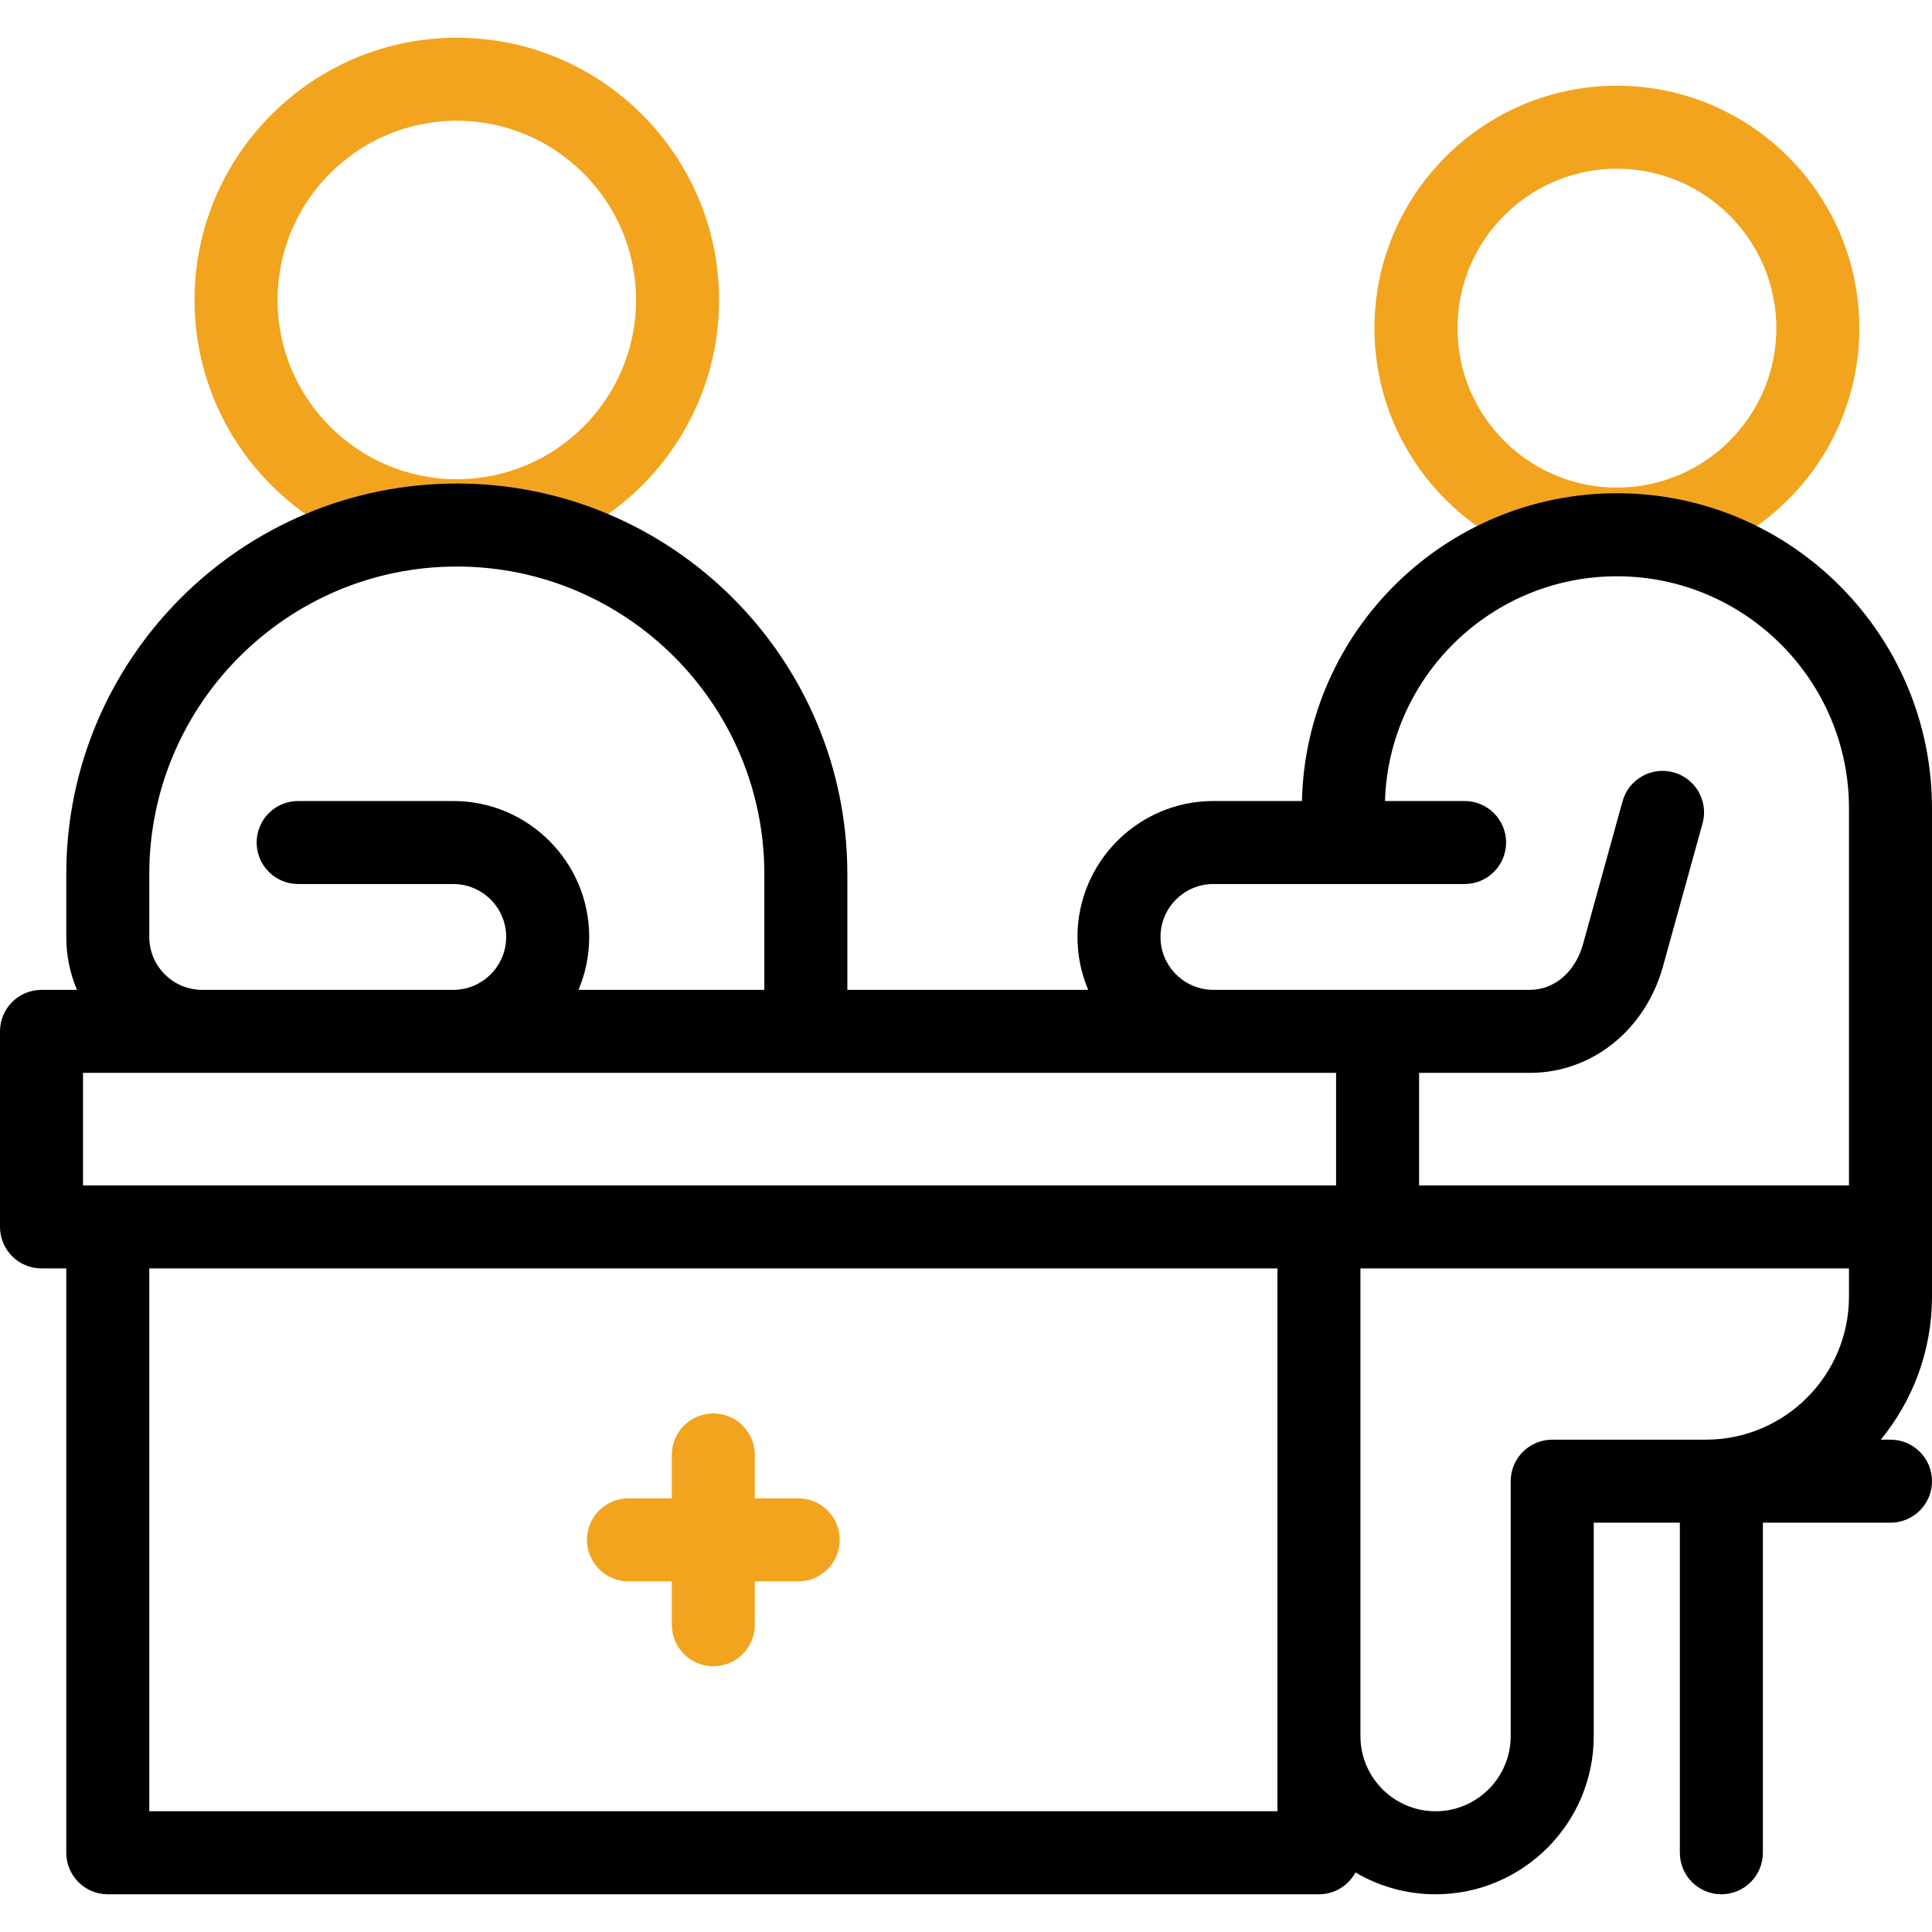
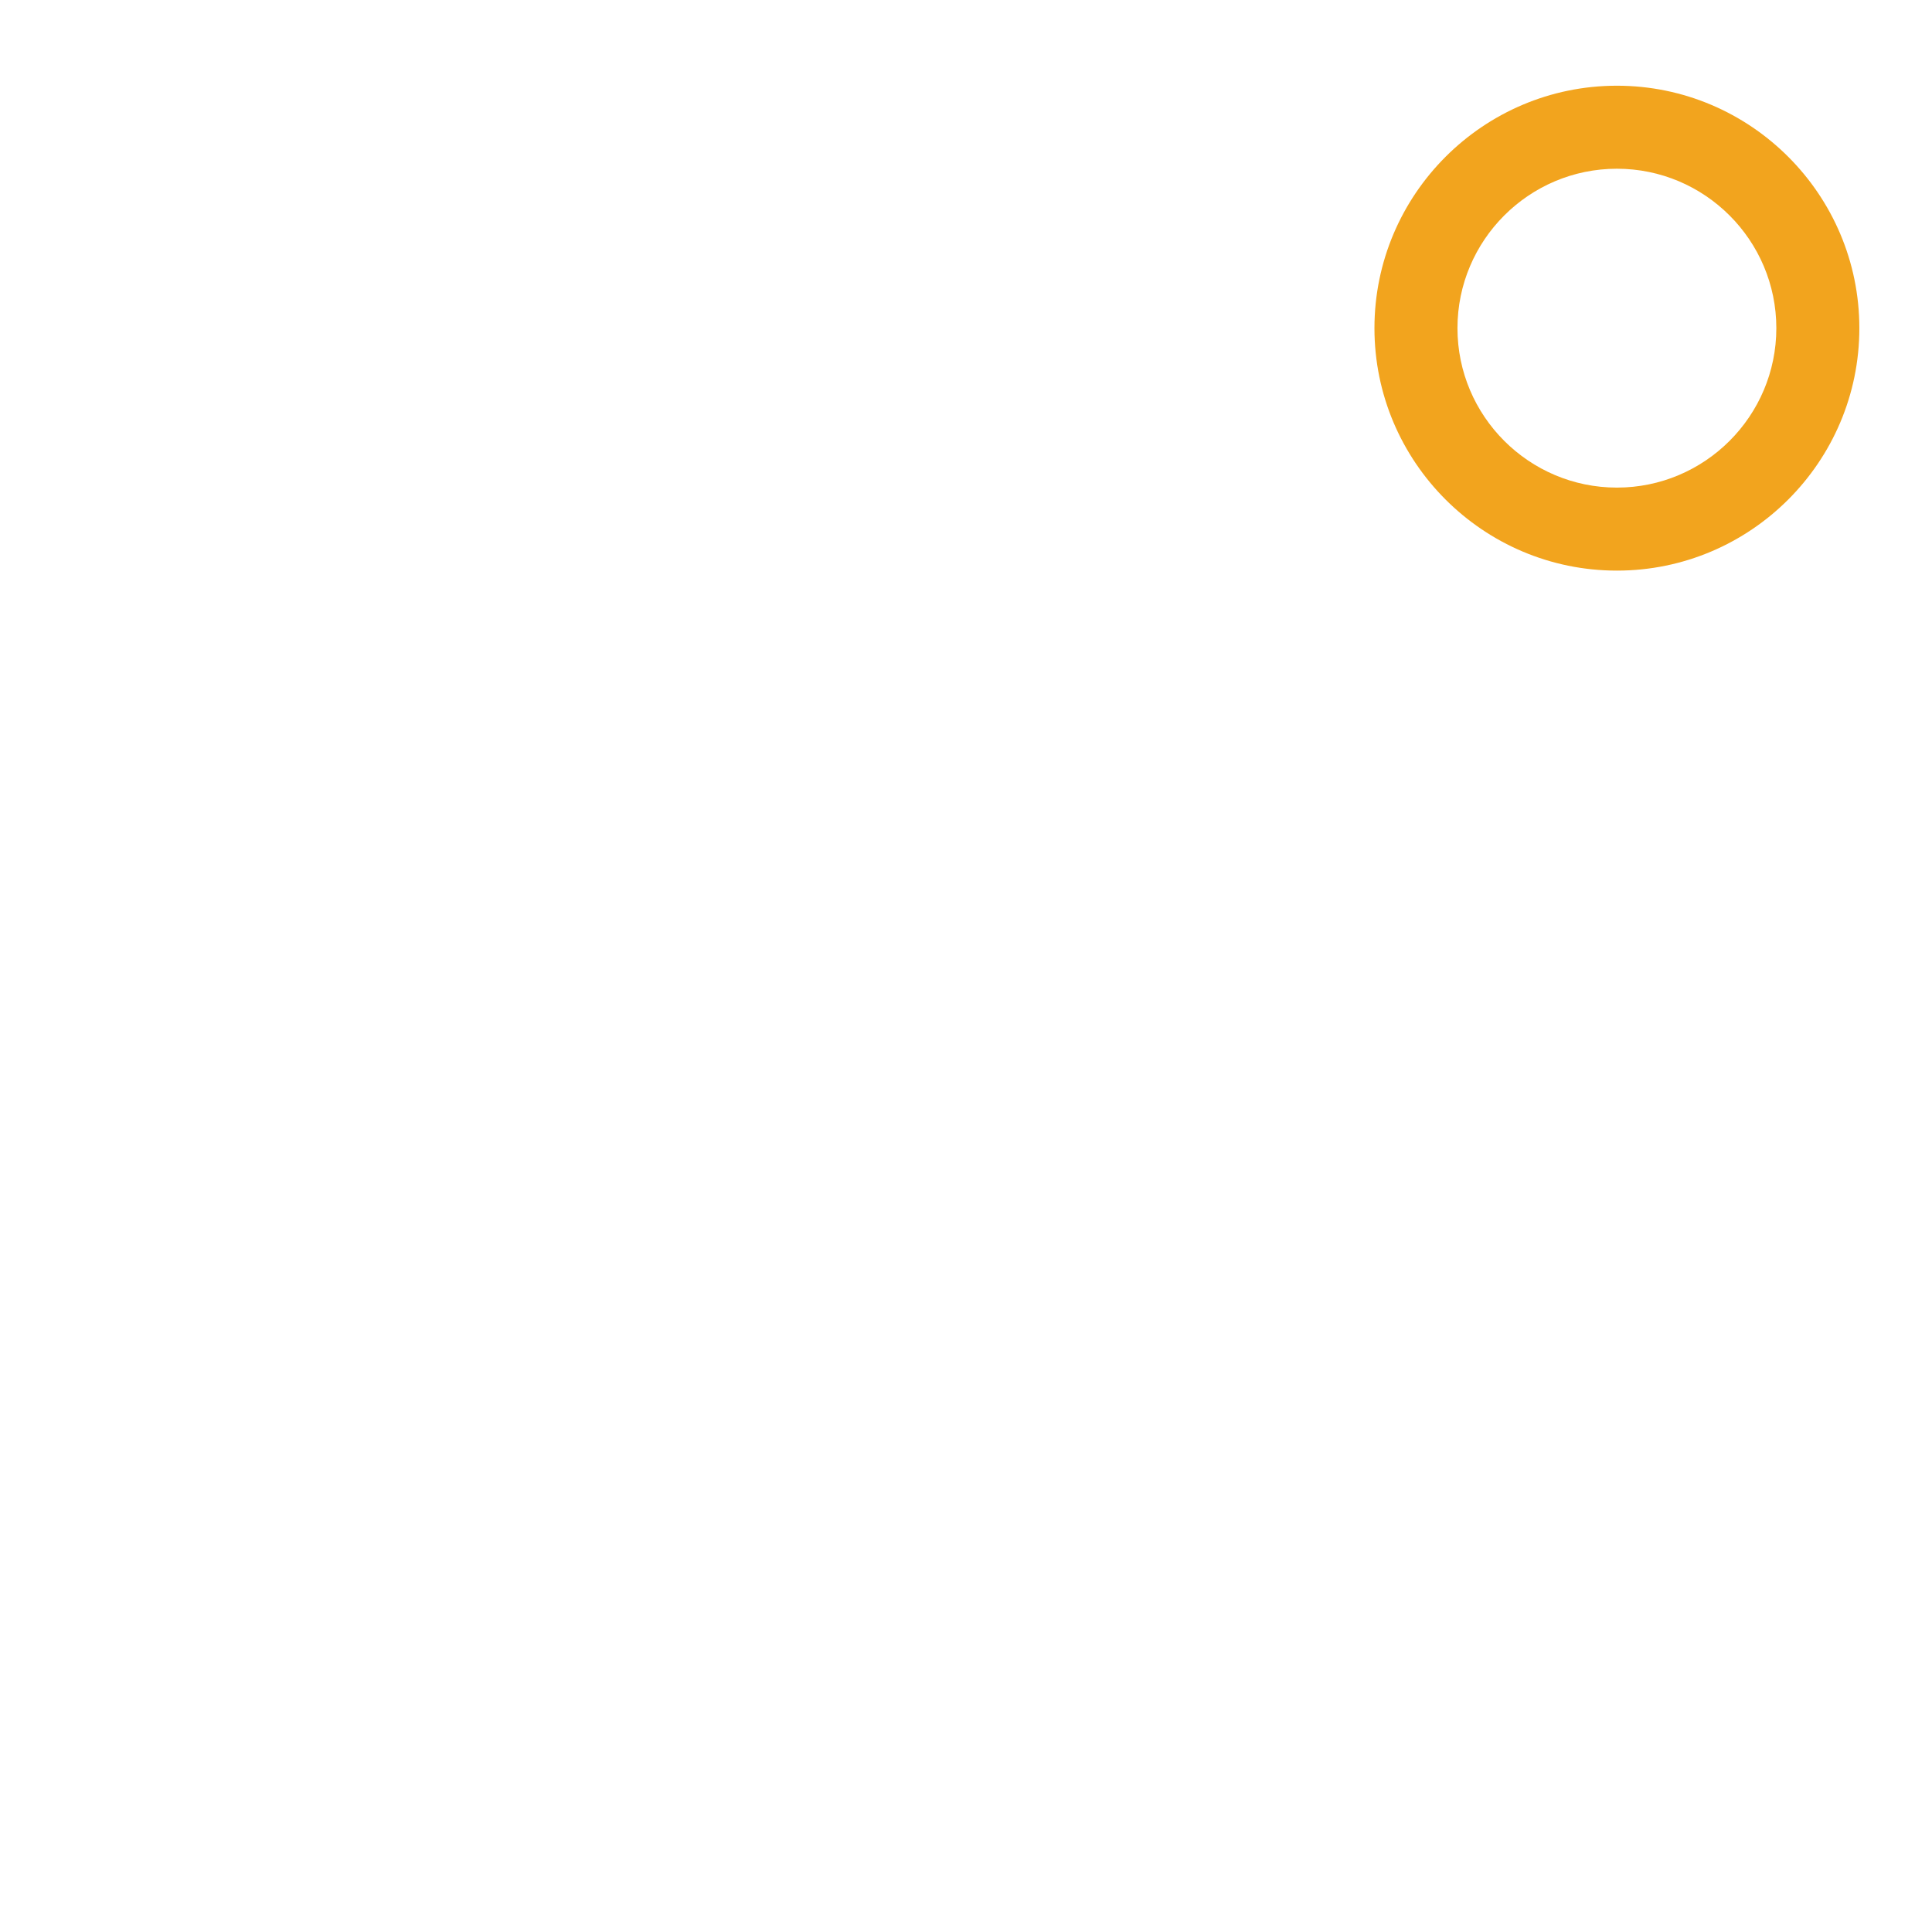
<svg xmlns="http://www.w3.org/2000/svg" width="63" height="63" viewBox="0 0 63 63" fill="none">
  <path d="M52.725 2.795C48.366 2.795 44.819 6.342 44.819 10.701C44.819 15.061 48.366 18.607 52.725 18.607C57.084 18.607 60.631 15.061 60.631 10.701C60.631 6.342 57.084 2.795 52.725 2.795ZM52.725 15.9C49.859 15.9 47.526 13.568 47.526 10.701C47.526 7.835 49.859 5.502 52.725 5.502C55.592 5.502 57.924 7.835 57.924 10.701C57.924 13.568 55.592 15.9 52.725 15.9Z" fill="#F2A41E" />
-   <path d="M23.448 9.782C23.448 5.067 19.611 1.23 14.896 1.23C10.18 1.23 6.344 5.067 6.344 9.782C6.344 14.498 10.18 18.334 14.896 18.334C19.611 18.334 23.448 14.498 23.448 9.782ZM14.896 15.627C11.673 15.627 9.051 13.005 9.051 9.782C9.051 6.559 11.673 3.937 14.896 3.937C18.119 3.937 20.741 6.56 20.741 9.782C20.741 13.005 18.119 15.627 14.896 15.627Z" fill="#F2A41E" />
-   <path d="M26.029 48.859H24.614V47.444C24.614 46.696 24.008 46.09 23.261 46.09C22.513 46.09 21.907 46.696 21.907 47.444V48.859H20.492C19.745 48.859 19.139 49.465 19.139 50.212C19.139 50.96 19.745 51.566 20.492 51.566H21.907V52.981C21.907 53.728 22.513 54.334 23.261 54.334C24.008 54.334 24.614 53.728 24.614 52.981V51.566H26.029C26.777 51.566 27.383 50.96 27.383 50.212C27.383 49.465 26.777 48.859 26.029 48.859Z" fill="#F2A41E" />
-   <path d="M63 26.359C63 20.694 58.391 16.084 52.726 16.084C47.14 16.084 42.581 20.565 42.454 26.12H39.567C37.123 26.12 35.135 28.108 35.135 30.552C35.135 31.164 35.259 31.747 35.485 32.278H27.631V28.503C27.631 21.48 21.918 15.767 14.896 15.767C7.874 15.767 2.161 21.48 2.161 28.503V30.552C2.161 31.164 2.285 31.747 2.51 32.278H1.354C0.606 32.278 0 32.884 0 33.631V40.008C0 40.756 0.606 41.362 1.354 41.362H2.161V60.416C2.161 61.163 2.767 61.77 3.514 61.77H43.008C43.523 61.77 43.971 61.482 44.2 61.058C44.967 61.51 45.86 61.77 46.812 61.77C49.656 61.77 51.97 59.456 51.97 56.612V49.653H54.778V60.416C54.778 61.163 55.384 61.77 56.131 61.77C56.879 61.77 57.485 61.163 57.485 60.416V49.653H61.647C62.394 49.653 63 49.047 63 48.299C63 47.552 62.394 46.946 61.647 46.946H61.33C62.373 45.673 63 44.047 63 42.277V26.359ZM37.842 30.552C37.842 29.601 38.616 28.827 39.567 28.827H47.758C48.506 28.827 49.112 28.221 49.112 27.473C49.112 26.726 48.506 26.12 47.758 26.12H45.162C45.289 22.057 48.633 18.792 52.726 18.792C56.898 18.792 60.293 22.186 60.293 26.359V38.655H46.275V34.985L49.885 34.985C51.908 34.985 53.654 33.589 54.228 31.511L55.518 26.852C55.718 26.131 55.295 25.385 54.575 25.186C53.854 24.987 53.108 25.409 52.909 26.129L51.62 30.789C51.369 31.694 50.688 32.278 49.885 32.278L39.549 32.278C38.606 32.268 37.842 31.498 37.842 30.552ZM2.707 38.655V34.985H43.568V38.655H2.707ZM4.868 30.552V28.503C4.868 22.973 9.366 18.474 14.896 18.474C20.425 18.474 24.924 22.973 24.924 28.503V32.278H18.864C19.089 31.747 19.213 31.164 19.213 30.552C19.213 28.108 17.225 26.12 14.781 26.12H9.722C8.975 26.12 8.369 26.726 8.369 27.473C8.369 28.221 8.975 28.827 9.722 28.827H14.781C15.732 28.827 16.506 29.601 16.506 30.552C16.506 31.498 15.742 32.268 14.8 32.278H6.574C5.631 32.268 4.868 31.498 4.868 30.552ZM41.655 59.062H4.868V41.362H41.655V59.062H41.655ZM50.616 46.946C49.868 46.946 49.262 47.552 49.262 48.299V56.612C49.262 57.963 48.163 59.063 46.812 59.063C45.461 59.063 44.362 57.963 44.362 56.612V41.362H60.293V42.277C60.293 44.852 58.199 46.946 55.625 46.946H50.616Z" fill="black" />
</svg>